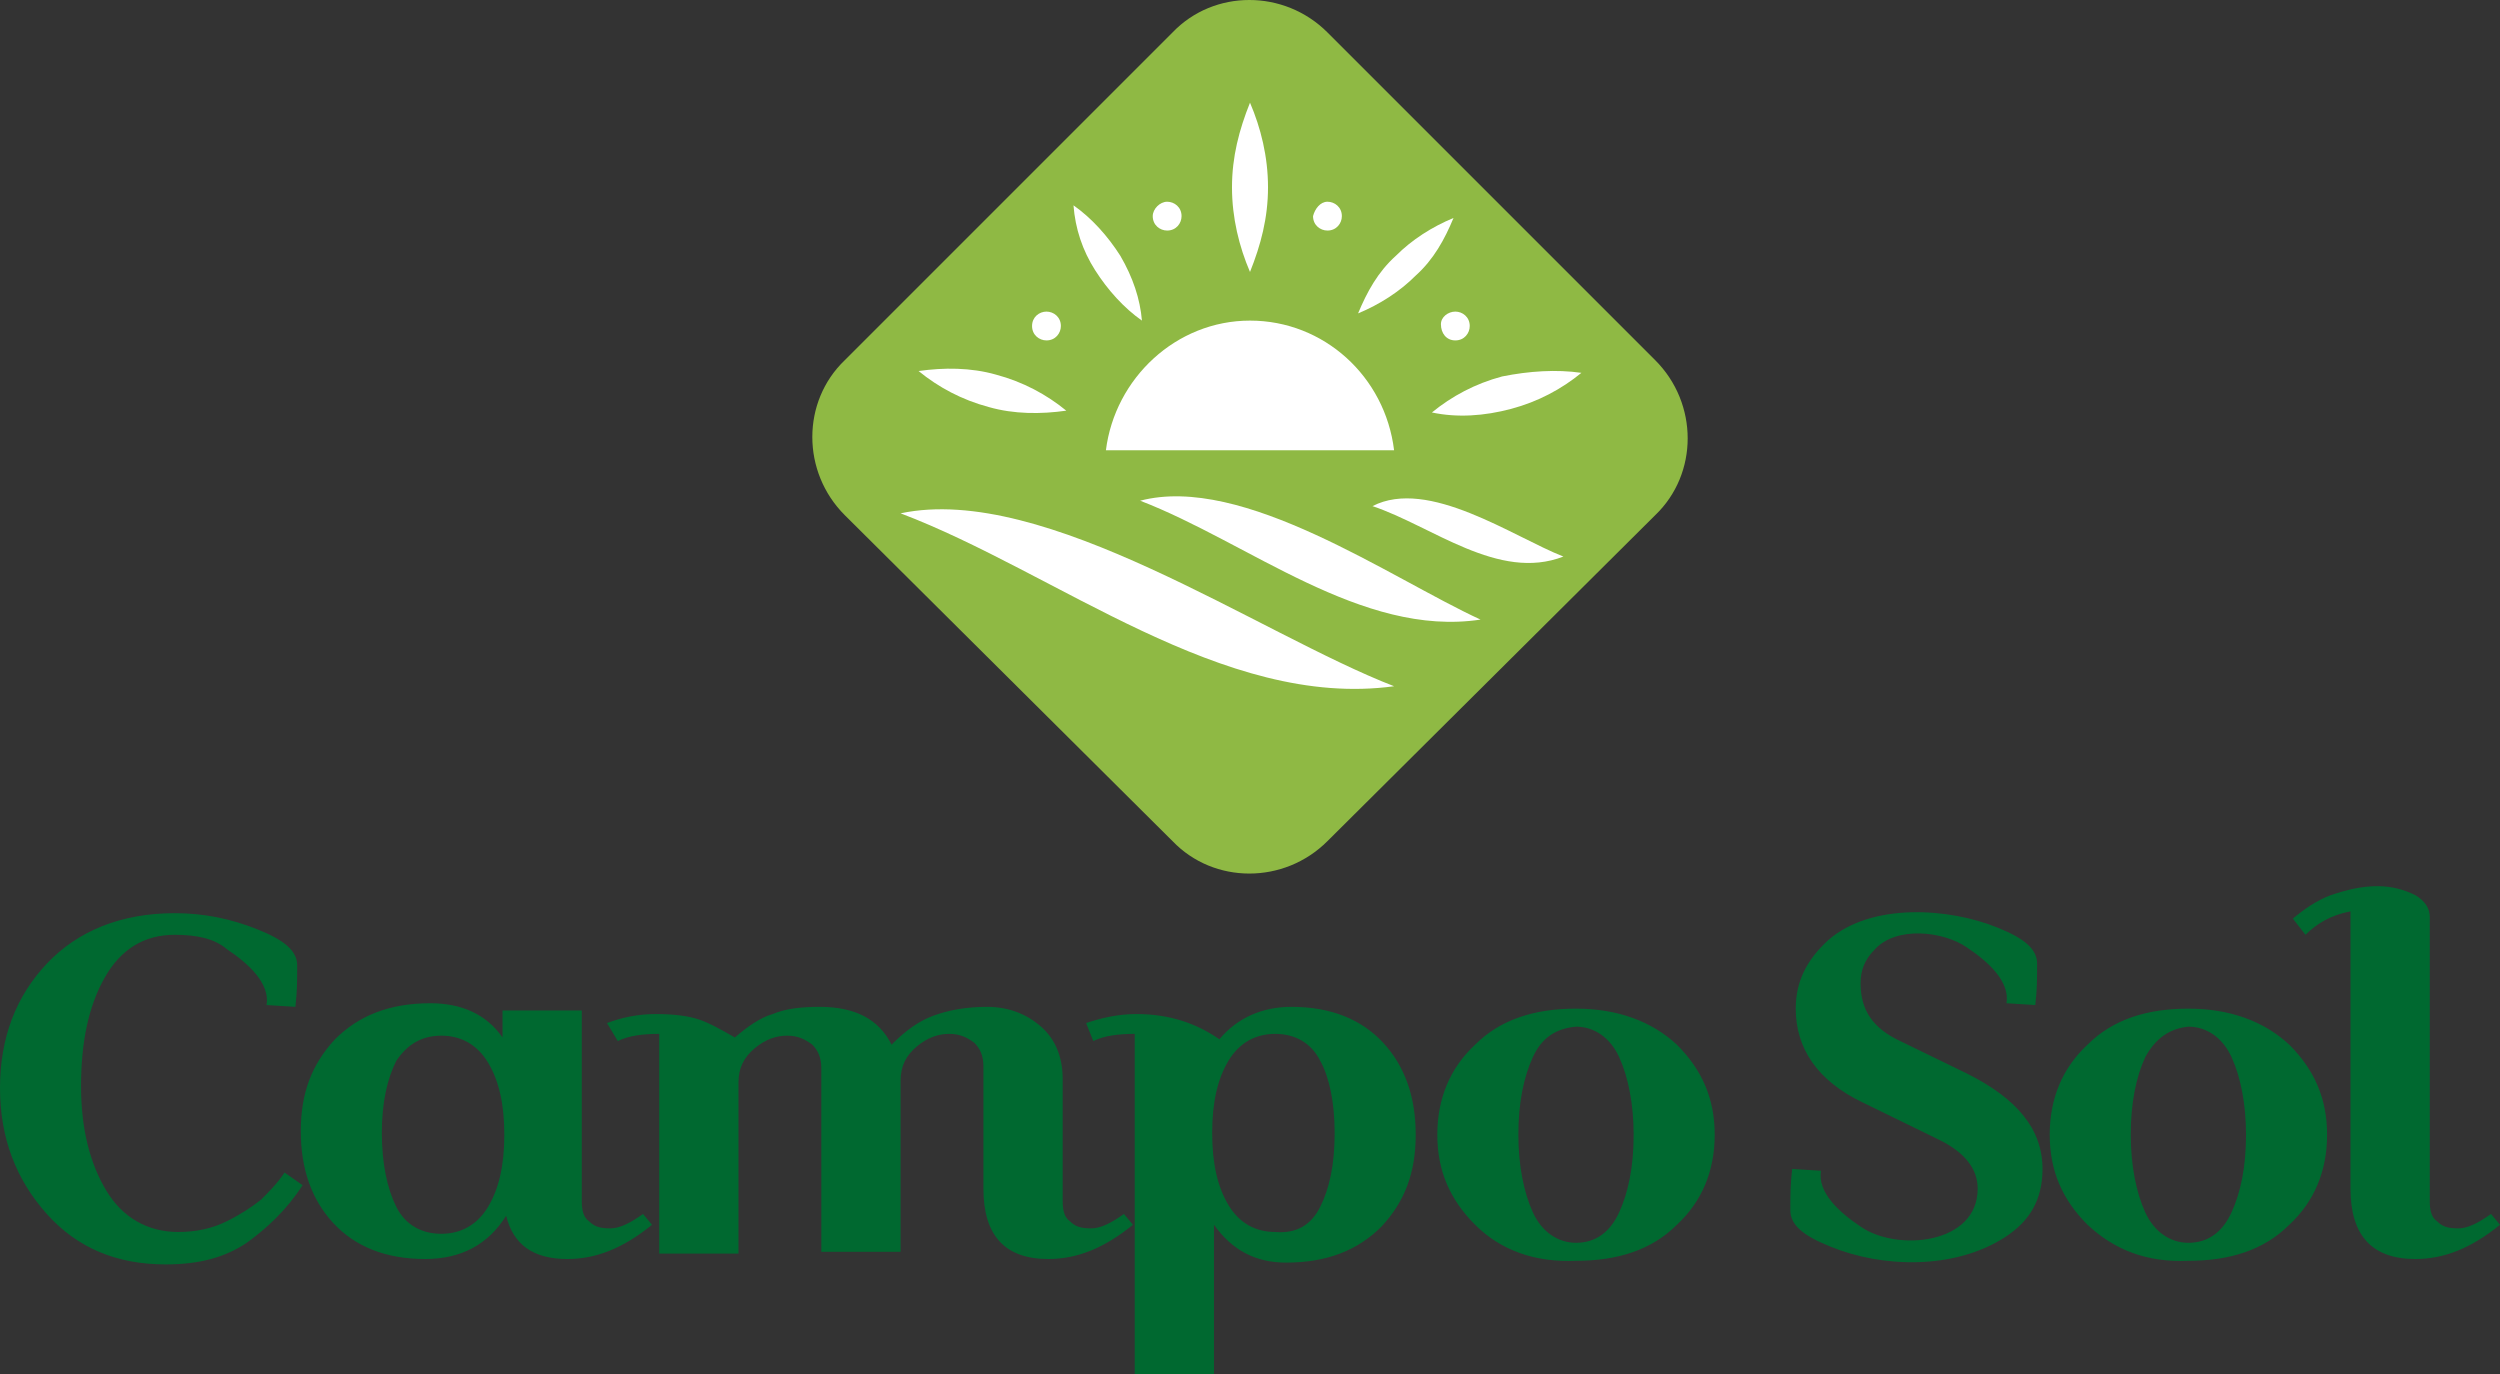
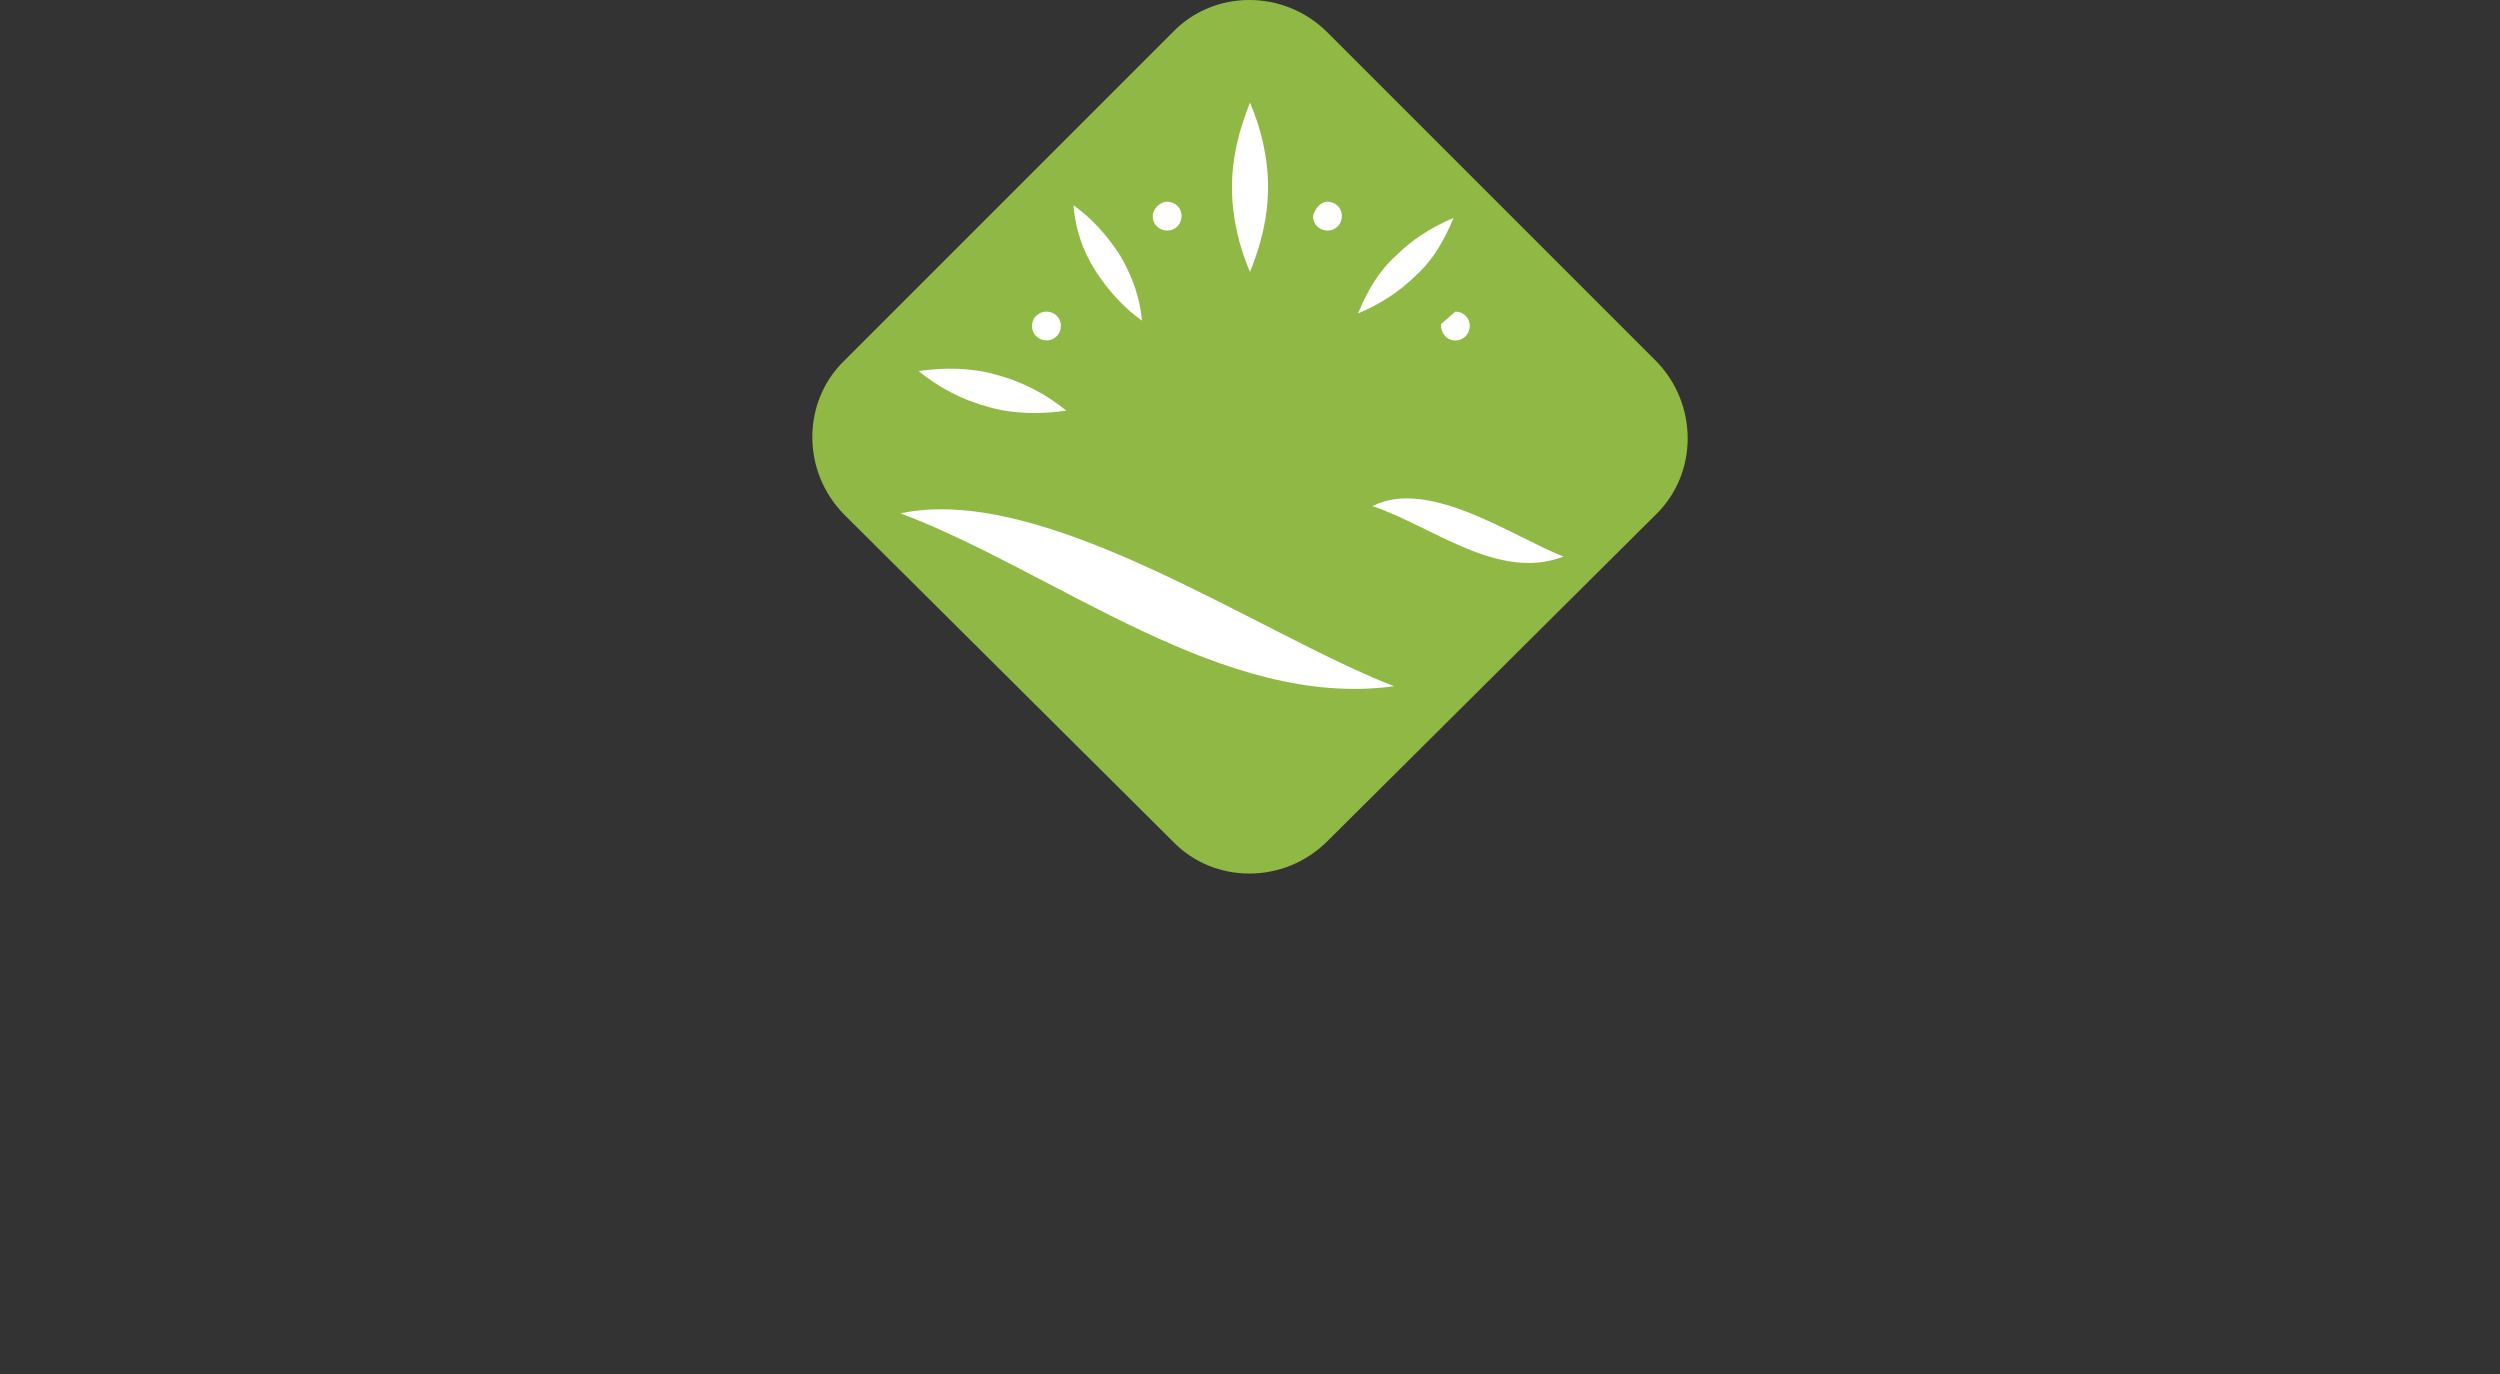
<svg xmlns="http://www.w3.org/2000/svg" id="Camada_1" x="0px" y="0px" viewBox="0 0 138.8 76.3" style="enable-background:new 0 0 138.8 76.3;" xml:space="preserve">
  <rect x="0" y="0" width="138.8" height="76.3" fill="#333333" stroke="none" />
  <style type="text/css">	.st0{fill:#006930;}	.st1{fill-rule:evenodd;clip-rule:evenodd;fill:#8FB944;}	.st2{fill-rule:evenodd;clip-rule:evenodd;fill:#FFFFFF;}</style>
  <g>
-     <path class="st0" d="M127.3,51c0.6-0.5,1.3-1,2.1-1.3c0.9-0.3,1.7-0.5,2.6-0.5c0.8,0,1.5,0.2,2.1,0.5c0.5,0.3,0.8,0.7,0.8,1.2v15.8  c0,0.5,0.1,0.9,0.4,1.1c0.3,0.3,0.6,0.4,1.2,0.4c0.5,0,1.1-0.3,1.8-0.8l0.5,0.6c-1.6,1.3-3.1,1.9-4.7,1.9c-2.4,0-3.6-1.3-3.6-3.9  V50.6c-1.1,0.2-1.9,0.7-2.5,1.3L127.3,51z M119.1,58.7c-0.5,1.1-0.8,2.5-0.8,4.3c0,1.7,0.3,3.2,0.8,4.3c0.5,1.1,1.4,1.7,2.4,1.7  c1.1,0,1.9-0.6,2.4-1.7c0.5-1.1,0.8-2.5,0.8-4.3c0-1.7-0.3-3.2-0.8-4.3c-0.5-1.1-1.4-1.7-2.4-1.7C120.5,57.1,119.7,57.6,119.1,58.7  z M115.9,68c-1.4-1.4-2.1-3-2.1-5c0-2,0.7-3.7,2.1-5c1.4-1.4,3.3-2,5.6-2c2.3,0,4.2,0.7,5.6,2c1.4,1.4,2.1,3,2.1,5  c0,2-0.7,3.7-2.1,5c-1.4,1.4-3.3,2-5.6,2C119.2,70.1,117.4,69.4,115.9,68z M85.1,58.7c-0.5,1.1-0.8,2.5-0.8,4.3  c0,1.7,0.3,3.2,0.8,4.3c0.5,1.1,1.4,1.7,2.4,1.7c1.1,0,1.9-0.6,2.4-1.7c0.5-1.1,0.8-2.5,0.8-4.3c0-1.7-0.3-3.2-0.8-4.3  c-0.5-1.1-1.4-1.7-2.4-1.7C86.4,57.1,85.6,57.6,85.1,58.7z M81.9,68c-1.4-1.4-2.1-3-2.1-5c0-2,0.7-3.7,2.1-5c1.4-1.4,3.3-2,5.6-2  c2.3,0,4.2,0.7,5.6,2c1.4,1.4,2.1,3,2.1,5c0,2-0.7,3.7-2.1,5c-1.4,1.4-3.3,2-5.6,2C85.2,70.1,83.3,69.4,81.9,68z M73.3,67  c0.5-1,0.8-2.3,0.8-4.1c0-1.7-0.3-3.1-0.8-4c-0.5-1-1.4-1.5-2.5-1.5c-1.1,0-2,0.5-2.6,1.5c-0.6,1-0.9,2.3-0.9,4c0,1.7,0.3,3,0.9,4  c0.6,1,1.5,1.5,2.6,1.5C72,68.5,72.8,68,73.3,67z M63.1,56.3c1.8,0,3.3,0.5,4.6,1.4c1-1.2,2.4-1.8,4-1.8c2.2,0,3.9,0.7,5.1,2  c1.2,1.3,1.8,3,1.8,5.1c0,2.1-0.6,3.7-1.9,5.1c-1.3,1.3-3,2-5.3,2c-1.7,0-3-0.7-4-2.1v8.3h-4.4V57.4c-0.9,0-1.7,0.1-2.3,0.4l-0.4-1  C61.2,56.5,62.1,56.3,63.1,56.3z M33.7,56.8c0.8-0.3,1.7-0.5,2.7-0.5c1,0,1.8,0.1,2.4,0.3c0.6,0.2,1.3,0.6,2,1  c0.7-0.6,1.4-1.1,2.1-1.3c0.7-0.3,1.6-0.4,2.6-0.4c2,0,3.3,0.7,4,2.1c0.8-0.8,1.5-1.3,2.3-1.6c0.8-0.3,1.8-0.5,3-0.5  c1.2,0,2.2,0.4,3,1.1c0.8,0.7,1.2,1.7,1.2,2.9v6.8c0,0.5,0.1,0.9,0.4,1.1c0.3,0.3,0.6,0.4,1.2,0.4c0.5,0,1.1-0.3,1.8-0.8l0.5,0.6  c-1.6,1.3-3.1,1.9-4.7,1.9c-2.4,0-3.6-1.3-3.6-3.9v-6.8c0-0.6-0.2-1-0.5-1.3c-0.4-0.3-0.8-0.5-1.4-0.5c-0.6,0-1.2,0.2-1.8,0.7  c-0.6,0.5-0.9,1.1-0.9,1.9v9.5h-4.4V59.3c0-0.6-0.2-1-0.5-1.3c-0.4-0.3-0.8-0.5-1.4-0.5c-0.6,0-1.2,0.2-1.8,0.7  c-0.6,0.5-0.9,1.1-0.9,1.9v9.5h-4.4V57.4c-0.9,0-1.7,0.1-2.3,0.4L33.7,56.8z M22,58.9c-0.5,1-0.8,2.3-0.8,4c0,1.7,0.3,3.1,0.8,4.1  c0.5,1,1.4,1.5,2.5,1.5c1.1,0,2-0.5,2.6-1.5c0.6-1,0.9-2.3,0.9-4c0-1.7-0.3-3-0.9-4c-0.6-1-1.5-1.5-2.6-1.5  C23.4,57.5,22.6,58,22,58.9z M32.3,56.3v10.4c0,0.5,0.1,0.9,0.4,1.1c0.3,0.3,0.6,0.4,1.2,0.4c0.5,0,1.1-0.3,1.8-0.8l0.5,0.6  c-1.6,1.3-3.1,1.9-4.7,1.9c-1.9,0-3-0.8-3.4-2.4c-1,1.6-2.5,2.4-4.5,2.4c-2.2,0-3.9-0.7-5.1-2c-1.2-1.3-1.8-3-1.8-5.1  c0-2.1,0.6-3.7,1.9-5.1c1.3-1.3,3-2,5.3-2c1.7,0,3.1,0.6,4,1.9v-1.5H32.3z M101.6,69.2c-1.5-0.6-2.2-1.2-2.2-2c0-0.9,0-1.4,0.1-2.3  l1.6,0.1c-0.2,1.2,1,2.3,2.2,3.1c2,1.4,6.5,1,6.5-2.1c0-1.1-0.7-2-2.1-2.7l-4.3-2.1c-2.5-1.2-3.7-3-3.7-5.2c0-1.5,0.6-2.7,1.8-3.8  c2.4-2.1,6.7-1.8,9.4-0.7c1.5,0.6,2.2,1.2,2.2,2c0,0.9,0,1.4-0.1,2.3l-1.6-0.1c0.2-1.2-1-2.3-2.2-3.1c-1.3-0.9-3.9-1.2-5.1,0.1  c-0.6,0.6-0.8,1.2-0.8,1.9c0,1.5,0.7,2.5,2.2,3.2l3.7,1.8c2.8,1.4,4.2,3.1,4.2,5.3c0,1.7-0.7,2.9-2.1,3.8  C108.5,70.5,104.5,70.4,101.6,69.2z M9.7,51.9c-1.7,0-3,0.8-3.9,2.4c-0.9,1.6-1.3,3.6-1.3,6c0,2.4,0.5,4.3,1.4,5.8  c0.9,1.5,2.3,2.3,4,2.3c1,0,1.9-0.2,2.7-0.6c0.8-0.4,1.4-0.8,1.9-1.2c0.4-0.4,0.9-0.9,1.3-1.5l1,0.7c-0.9,1.4-2,2.4-3.1,3.2  c-1.2,0.8-2.6,1.2-4.5,1.2c-2.7,0-4.9-0.9-6.6-2.8c-1.7-1.9-2.6-4.2-2.6-7c0-2.8,0.9-5.1,2.6-6.9c1.7-1.8,4.1-2.8,7.1-2.8  c1.6,0,3.1,0.3,4.6,0.9c1.5,0.6,2.2,1.2,2.2,2c0,0.9,0,1.4-0.1,2.3l-1.6-0.1c0.2-1.2-1-2.3-2.2-3.1C11.9,52.1,10.9,51.9,9.7,51.9z" />
    <g>
      <path class="st1" d="M73.7,1.8l18.2,18.2c2.4,2.4,2.4,6.3,0,8.6L73.7,46.7c-2.4,2.4-6.3,2.4-8.6,0L46.9,28.6   c-2.4-2.4-2.4-6.3,0-8.6L65.1,1.8C67.4-0.6,71.3-0.6,73.7,1.8" />
      <path class="st2" d="M50,28.5c8-1.7,19.9,6.7,27.4,9.6C67.9,39.4,58.7,31.8,50,28.5" />
-       <path class="st2" d="M63.3,27.8c5.7-1.5,13.9,4.3,18.9,6.6C75.6,35.4,69.3,30.1,63.3,27.8" />
      <path class="st2" d="M76.2,28.1c3.1-1.6,7.8,1.7,10.6,2.8C83.2,32.3,79.5,29.2,76.2,28.1" />
      <path class="st2" d="M69.4,5.7c0.6,1.4,1,3,1,4.7c0,1.7-0.4,3.2-1,4.7c-0.6-1.4-1-3-1-4.7C68.4,8.7,68.8,7.2,69.4,5.7" />
-       <path class="st2" d="M87.8,20.7c-1.1,0.9-2.4,1.6-3.9,2c-1.5,0.4-3,0.5-4.4,0.2c1.1-0.9,2.4-1.6,3.9-2   C84.9,20.6,86.4,20.5,87.8,20.7" />
      <path class="st2" d="M51,20.6c1.4-0.2,2.9-0.2,4.3,0.2c1.5,0.4,2.8,1.1,3.9,2c-1.4,0.2-2.9,0.2-4.3-0.2   C53.4,22.2,52.1,21.5,51,20.6" />
      <path class="st2" d="M80.7,12.1c-0.5,1.2-1.1,2.3-2.1,3.2c-0.9,0.9-2,1.6-3.2,2.1c0.5-1.2,1.1-2.3,2.1-3.2   C78.4,13.3,79.5,12.6,80.7,12.1" />
      <path class="st2" d="M59.6,11.4c1,0.7,1.9,1.7,2.6,2.8c0.7,1.2,1.1,2.4,1.2,3.6c-1-0.7-1.9-1.7-2.6-2.8   C60.1,13.9,59.7,12.7,59.6,11.4" />
-       <path class="st2" d="M69.4,17.8c4.1,0,7.5,3.1,8,7.2H61.4C61.9,21,65.3,17.8,69.4,17.8" />
      <path class="st2" d="M64.8,11.2c0.4,0,0.8,0.3,0.8,0.8c0,0.4-0.3,0.8-0.8,0.8c-0.4,0-0.8-0.3-0.8-0.8C64,11.6,64.4,11.2,64.8,11.2   " />
      <path class="st2" d="M73.7,11.2c0.4,0,0.8,0.3,0.8,0.8c0,0.4-0.3,0.8-0.8,0.8c-0.4,0-0.8-0.3-0.8-0.8C73,11.6,73.3,11.2,73.7,11.2   " />
-       <path class="st2" d="M80.8,17.3c0.4,0,0.8,0.3,0.8,0.8c0,0.4-0.3,0.8-0.8,0.8S80,18.5,80,18C80,17.6,80.4,17.3,80.8,17.3" />
+       <path class="st2" d="M80.8,17.3c0.4,0,0.8,0.3,0.8,0.8c0,0.4-0.3,0.8-0.8,0.8S80,18.5,80,18" />
      <path class="st2" d="M58.1,17.3c0.4,0,0.8,0.3,0.8,0.8c0,0.4-0.3,0.8-0.8,0.8c-0.4,0-0.8-0.3-0.8-0.8   C57.3,17.6,57.7,17.3,58.1,17.3" />
    </g>
  </g>
</svg>